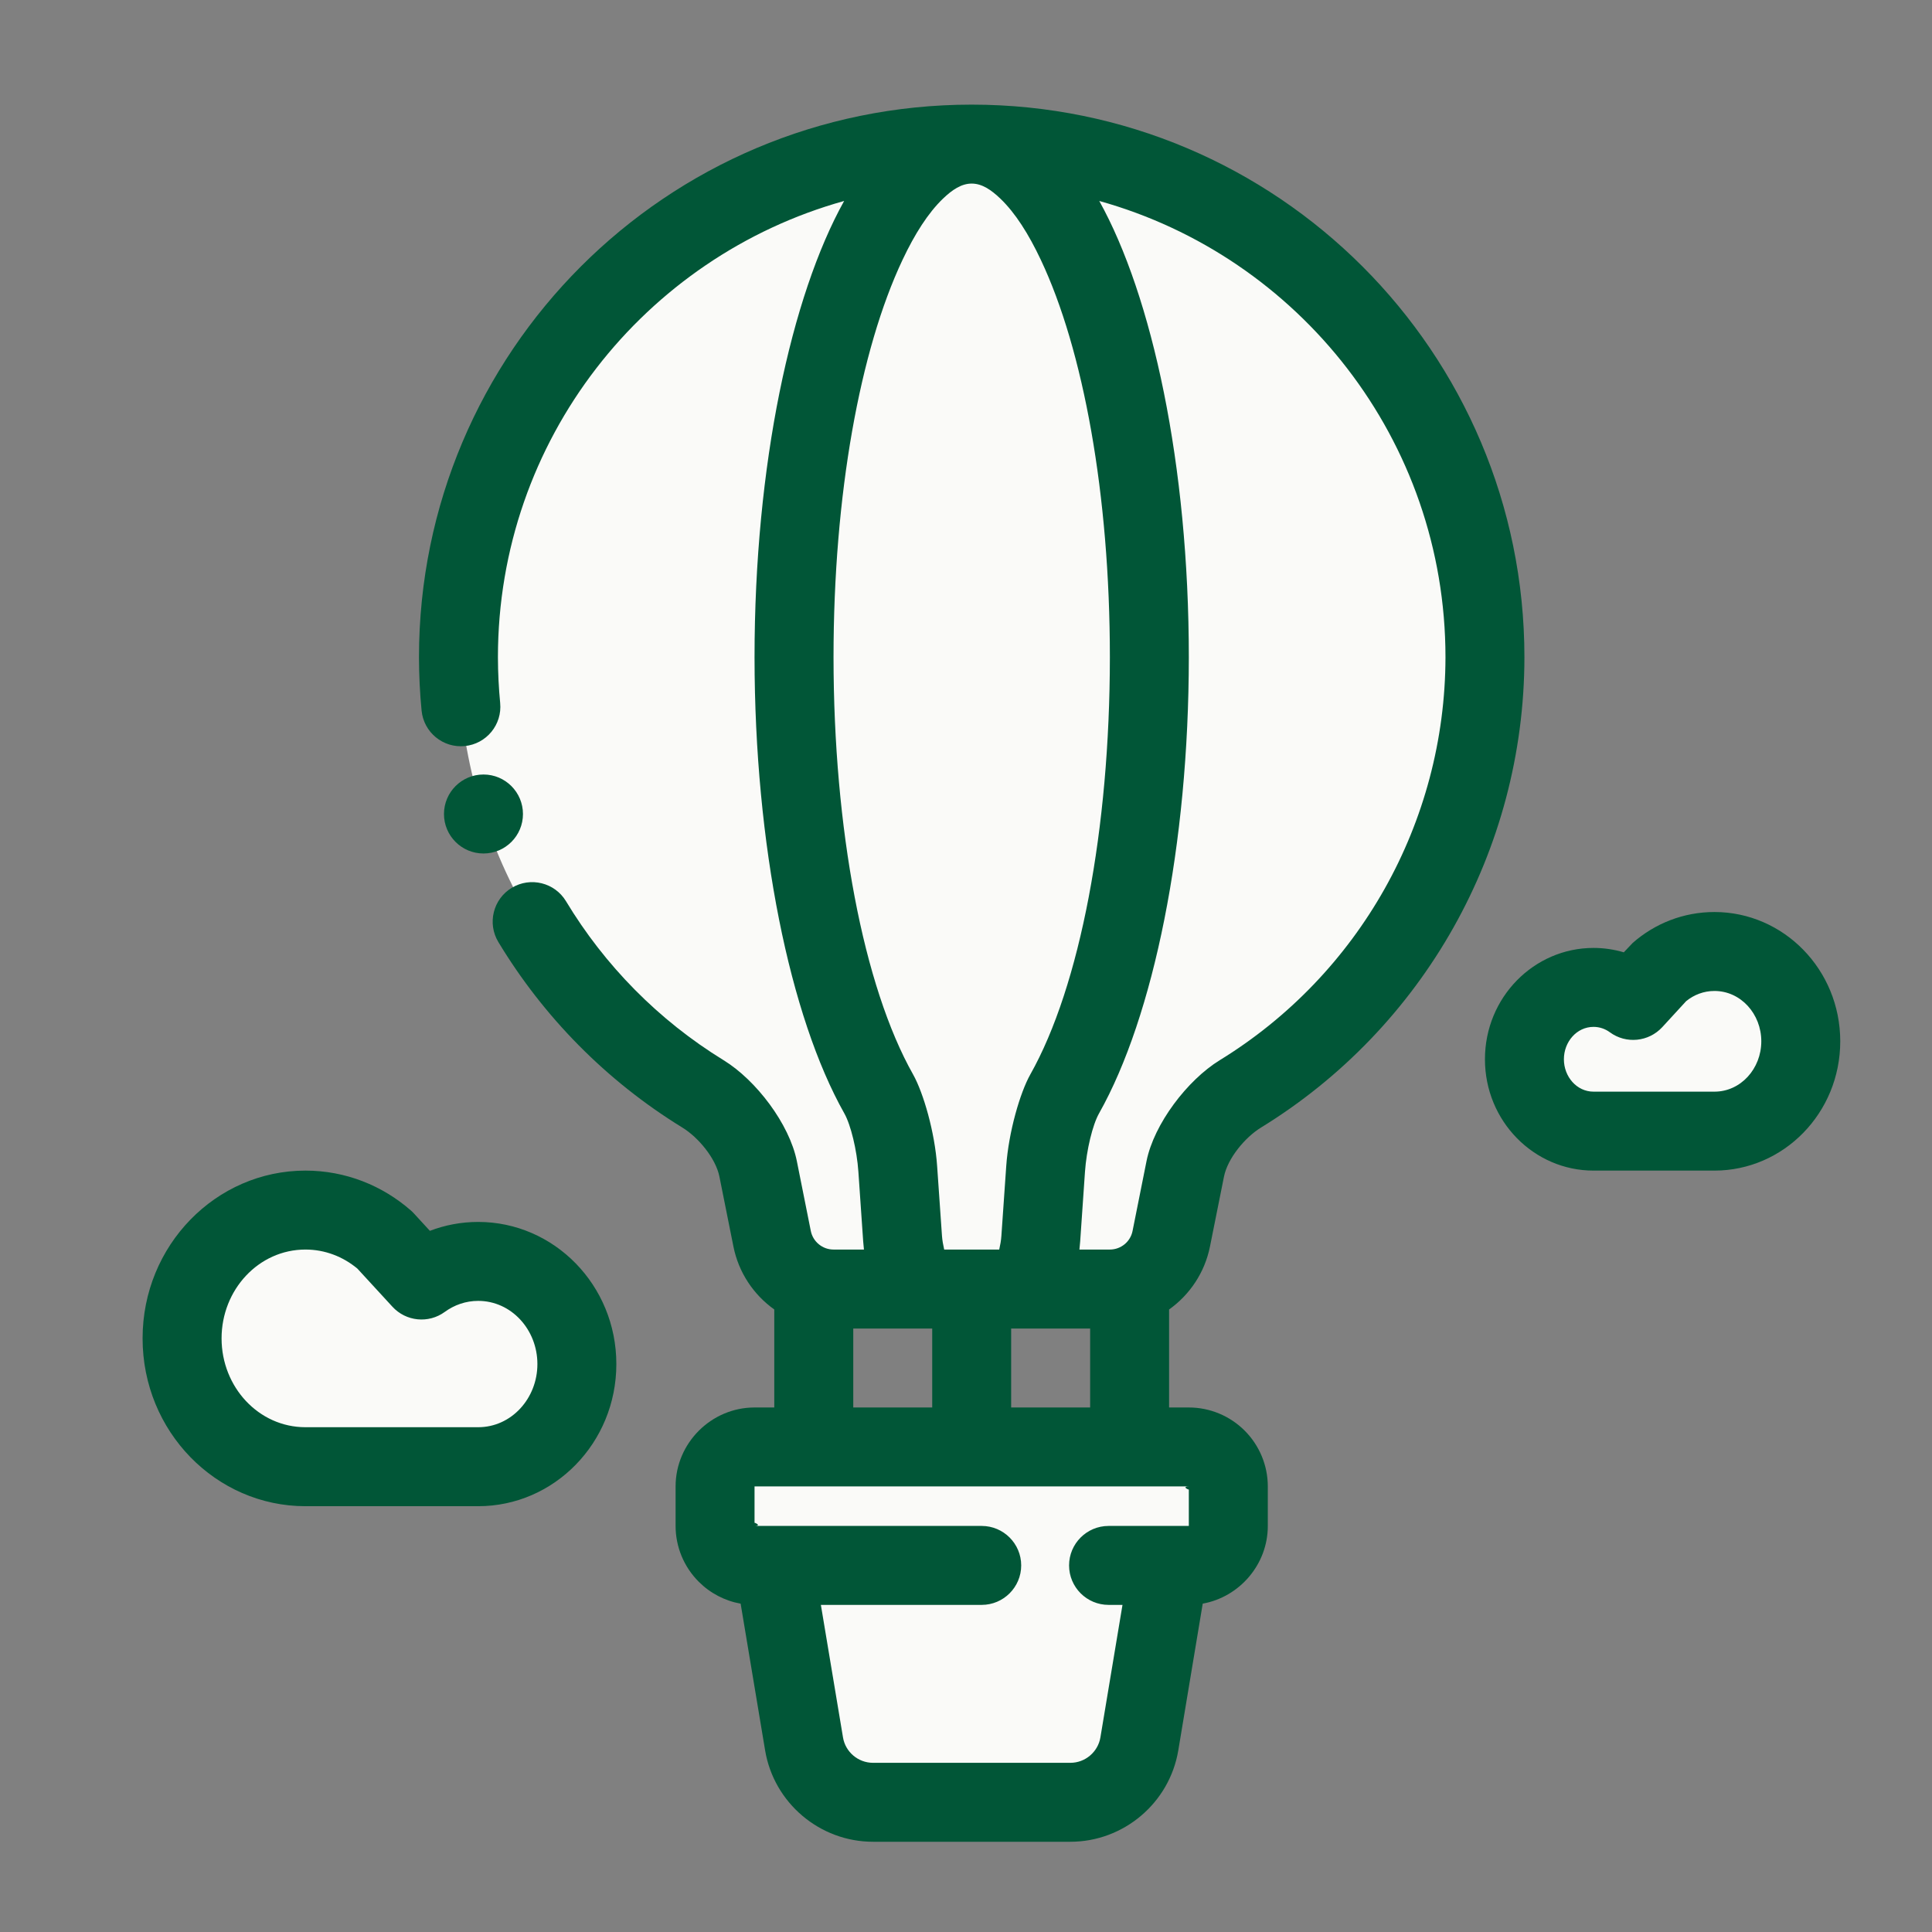
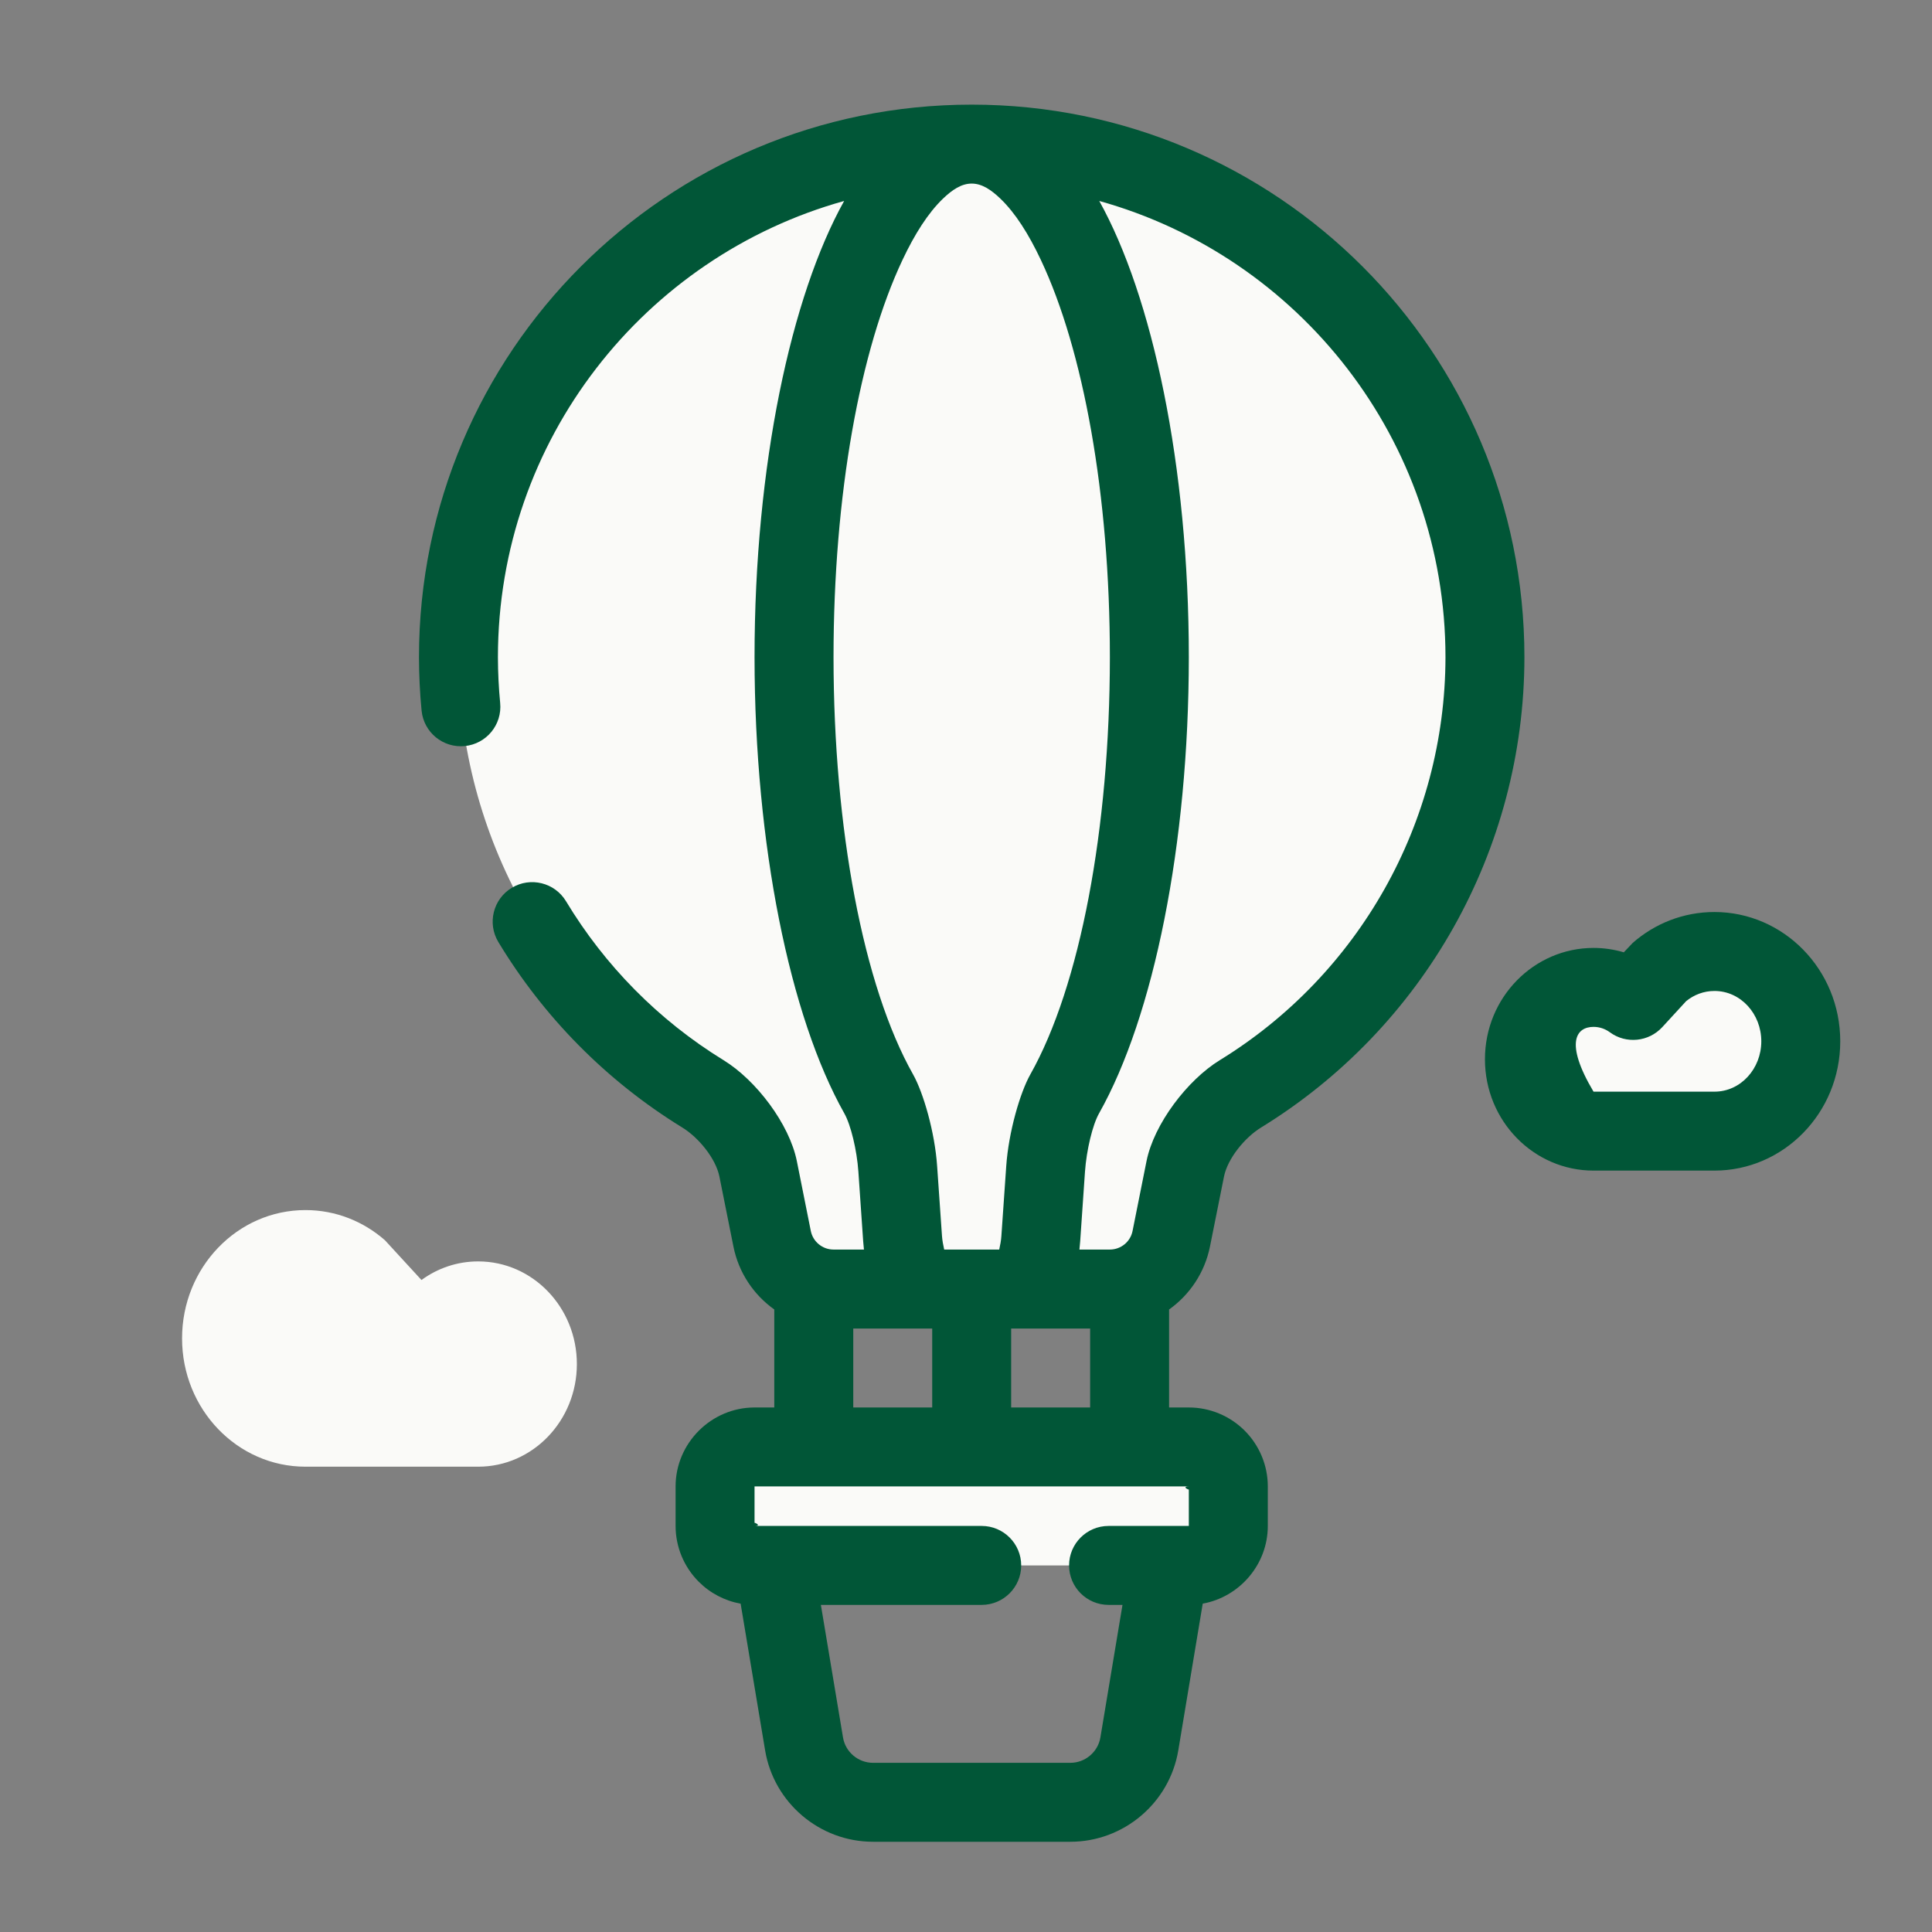
<svg xmlns="http://www.w3.org/2000/svg" width="51" height="51" viewBox="0 0 51 51" fill="none">
  <rect x="0" y="0" width="51" height="51" fill="#808080" stroke="none" />
  <g id="hot-air-balloon.svg">
    <path id="Vector" fill-rule="evenodd" clip-rule="evenodd" d="M25.65 3.804C18.167 3.804 12.102 9.87 12.102 17.352C12.109 22.084 14.58 26.434 18.558 28.876C19.196 29.268 19.866 30.122 20.013 30.856L20.381 32.698C20.535 33.468 21.218 34.027 22.002 34.027H29.298C30.082 34.027 30.765 33.468 30.919 32.698L31.287 30.856C31.434 30.122 32.104 29.268 32.742 28.877C36.72 26.434 39.191 22.084 39.199 17.352C39.199 9.87 33.133 3.804 25.65 3.804Z" fill="#FAFAF8" />
-     <path id="Vector_2" fill-rule="evenodd" clip-rule="evenodd" d="M20.306 40.52L30.986 40.574L30.076 46.033C29.928 46.92 29.154 47.576 28.256 47.576H23.045C22.146 47.576 21.372 46.92 21.224 46.033L20.306 40.52Z" fill="#FAFAF8" />
    <path id="Vector_3" fill-rule="evenodd" clip-rule="evenodd" d="M19.918 38.196H31.382C31.658 38.196 31.924 38.306 32.119 38.502C32.315 38.696 32.425 38.962 32.425 39.238V40.281C32.425 40.853 31.954 41.323 31.382 41.323H19.918C19.642 41.323 19.376 41.213 19.181 41.017C18.985 40.822 18.876 40.557 18.876 40.281V39.238C18.876 38.666 19.346 38.196 19.918 38.196Z" fill="#FAFAF8" />
-     <path id="Vector_4" fill-rule="evenodd" clip-rule="evenodd" d="M25.65 3.804C23.06 3.804 20.96 9.87 20.96 17.352C20.962 22.084 21.818 26.434 23.196 28.876C23.416 29.268 23.648 30.122 23.699 30.856L23.826 32.698C23.88 33.468 24.116 34.027 24.387 34.027H26.913C27.184 34.027 27.421 33.468 27.474 32.698L27.601 30.856C27.652 30.122 27.885 29.268 28.105 28.877C29.482 26.434 30.338 22.084 30.34 17.352C30.34 9.87 28.24 3.804 25.65 3.804Z" fill="#FAFAF8" />
    <path id="Vector_5" fill-rule="evenodd" clip-rule="evenodd" d="M10.161 32.739C9.594 32.242 8.863 31.943 8.063 31.943C6.264 31.943 4.806 33.459 4.806 35.33C4.806 37.201 6.264 38.717 8.063 38.717H12.623C14.062 38.717 15.228 37.504 15.228 36.008C15.228 34.511 14.062 33.298 12.623 33.298C12.066 33.298 11.549 33.479 11.126 33.789L10.161 32.739Z" fill="#FAFAF8" />
    <path id="Vector_6" fill-rule="evenodd" clip-rule="evenodd" d="M43.787 25.674C44.184 25.326 44.697 25.117 45.257 25.117C46.516 25.117 47.536 26.179 47.536 27.488C47.536 28.797 46.516 29.859 45.257 29.859H42.065C41.058 29.859 40.241 29.009 40.241 27.962C40.241 26.915 41.058 26.065 42.065 26.065C42.454 26.065 42.816 26.192 43.112 26.409L43.787 25.674Z" fill="#FAFAF8" />
    <path id="Vector_7" fill-rule="evenodd" clip-rule="evenodd" d="M19.551 42.333L20.197 46.205C20.428 47.592 21.639 48.618 23.045 48.618H28.256C29.662 48.618 30.873 47.592 31.104 46.205L31.749 42.332C32.72 42.157 33.467 41.299 33.467 40.281V39.238C33.467 38.686 33.247 38.156 32.856 37.765C32.465 37.374 31.935 37.154 31.382 37.154H30.861V34.567C31.405 34.18 31.803 33.593 31.941 32.902L32.31 31.06C32.407 30.576 32.866 30.023 33.287 29.765C37.572 27.134 40.234 22.45 40.241 17.355V17.352C40.241 9.294 33.708 2.762 25.65 2.762C17.592 2.762 11.06 9.294 11.06 17.352V17.354C11.061 17.827 11.084 18.295 11.129 18.759C11.186 19.332 11.695 19.751 12.269 19.694C12.841 19.638 13.26 19.128 13.203 18.555C13.165 18.158 13.145 17.757 13.144 17.351C13.144 11.611 17.012 6.775 22.283 5.305C20.886 7.814 19.918 12.267 19.918 17.352V17.354C19.921 22.298 20.849 26.836 22.287 29.389C22.459 29.692 22.62 30.359 22.659 30.928L22.786 32.77C22.791 32.844 22.799 32.916 22.806 32.985H22.003C21.712 32.985 21.46 32.779 21.403 32.493L21.035 30.652C20.838 29.669 19.958 28.513 19.103 27.988C17.378 26.929 15.96 25.48 14.941 23.79C14.644 23.297 14.002 23.139 13.51 23.436C13.017 23.733 12.858 24.374 13.155 24.867C14.345 26.838 16 28.529 18.013 29.765C18.434 30.023 18.894 30.576 18.991 31.06L19.36 32.902C19.497 33.593 19.895 34.18 20.439 34.567V37.154H19.918C18.775 37.154 17.834 38.095 17.834 39.238V40.281C17.834 40.833 18.054 41.363 18.445 41.754C18.748 42.057 19.134 42.258 19.551 42.333ZM29.631 42.365H29.264C28.688 42.365 28.221 41.898 28.221 41.323C28.221 40.748 28.688 40.281 29.264 40.281H31.382V39.322C31.316 39.305 31.221 39.238 31.382 39.238H19.918V40.197C19.985 40.214 20.08 40.281 19.918 40.281H25.915C26.489 40.281 26.957 40.748 26.957 41.323C26.957 41.898 26.489 42.365 25.915 42.365H21.669L22.253 45.863C22.316 46.248 22.654 46.534 23.045 46.534H28.256C28.646 46.534 28.984 46.248 29.048 45.863L29.631 42.365ZM24.608 37.154V35.07H22.524V37.154H24.608ZM28.777 37.154V35.07H26.692V37.154H28.777ZM25.65 4.846C25.922 4.846 26.165 5.011 26.41 5.246C26.8 5.621 27.153 6.175 27.477 6.863C28.594 9.228 29.298 13.047 29.298 17.352C29.296 21.871 28.512 26.032 27.197 28.364C26.927 28.845 26.624 29.885 26.562 30.784L26.434 32.626C26.427 32.74 26.403 32.871 26.377 32.985H24.924C24.898 32.871 24.874 32.74 24.866 32.626L24.738 30.784C24.677 29.885 24.374 28.845 24.104 28.364C22.788 26.032 22.005 21.871 22.003 17.352C22.003 13.047 22.706 9.228 23.823 6.863C24.147 6.175 24.501 5.621 24.89 5.246C25.135 5.011 25.378 4.846 25.65 4.846ZM29.018 5.305C30.414 7.814 31.382 12.267 31.382 17.352V17.354C31.38 22.298 30.452 26.836 29.013 29.389C28.841 29.692 28.681 30.359 28.641 30.928L28.514 32.77C28.509 32.844 28.502 32.916 28.494 32.985H29.298C29.589 32.985 29.841 32.779 29.897 32.493L30.265 30.652C30.462 29.669 31.343 28.513 32.196 27.988C35.869 25.734 38.149 21.719 38.157 17.351C38.157 11.612 34.289 6.775 29.018 5.305Z" fill="#015637" />
-     <path id="Vector_8" fill-rule="evenodd" clip-rule="evenodd" d="M10.929 32.035C10.903 32.007 10.877 31.98 10.849 31.956C10.097 31.297 9.124 30.901 8.063 30.901C5.701 30.901 3.764 32.873 3.764 35.33C3.764 37.788 5.701 39.76 8.063 39.76H12.623C14.626 39.76 16.27 38.091 16.27 36.008C16.27 33.924 14.626 32.256 12.623 32.256C12.175 32.256 11.745 32.339 11.348 32.491L10.929 32.035ZM9.436 33.49L10.359 34.494C10.718 34.885 11.313 34.944 11.741 34.631C11.991 34.449 12.294 34.34 12.623 34.34C13.498 34.34 14.186 35.098 14.186 36.008C14.186 36.917 13.498 37.675 12.623 37.675H8.063C6.828 37.675 5.849 36.614 5.849 35.33C5.849 34.046 6.828 32.985 8.063 32.985C8.581 32.985 9.057 33.174 9.433 33.487L9.436 33.49Z" fill="#015637" />
-     <path id="Vector_9" fill-rule="evenodd" clip-rule="evenodd" d="M43.1 24.89L42.864 25.139C42.611 25.064 42.342 25.023 42.065 25.023C40.493 25.023 39.199 26.328 39.199 27.962C39.199 29.596 40.493 30.901 42.065 30.901H45.257C47.08 30.901 48.578 29.383 48.578 27.488C48.578 25.592 47.08 24.075 45.257 24.075C44.435 24.075 43.682 24.38 43.1 24.89ZM44.514 26.425C44.719 26.259 44.976 26.159 45.257 26.159C45.951 26.159 46.494 26.764 46.494 27.488C46.494 28.211 45.951 28.817 45.257 28.817H42.065C41.622 28.817 41.283 28.422 41.283 27.962C41.283 27.501 41.622 27.107 42.065 27.107C42.226 27.107 42.375 27.16 42.497 27.25C42.925 27.564 43.52 27.504 43.88 27.114L44.511 26.427L44.514 26.425Z" fill="#015637" />
-     <path id="Vector_10" d="M12.763 22.53C13.338 22.53 13.805 22.064 13.805 21.488C13.805 20.912 13.338 20.445 12.763 20.445C12.187 20.445 11.72 20.912 11.72 21.488C11.72 22.064 12.187 22.53 12.763 22.53Z" fill="#015637" />
+     <path id="Vector_9" fill-rule="evenodd" clip-rule="evenodd" d="M43.1 24.89L42.864 25.139C42.611 25.064 42.342 25.023 42.065 25.023C40.493 25.023 39.199 26.328 39.199 27.962C39.199 29.596 40.493 30.901 42.065 30.901H45.257C47.08 30.901 48.578 29.383 48.578 27.488C48.578 25.592 47.08 24.075 45.257 24.075C44.435 24.075 43.682 24.38 43.1 24.89ZM44.514 26.425C44.719 26.259 44.976 26.159 45.257 26.159C45.951 26.159 46.494 26.764 46.494 27.488C46.494 28.211 45.951 28.817 45.257 28.817H42.065C41.283 27.501 41.622 27.107 42.065 27.107C42.226 27.107 42.375 27.16 42.497 27.25C42.925 27.564 43.52 27.504 43.88 27.114L44.511 26.427L44.514 26.425Z" fill="#015637" />
  </g>
</svg>